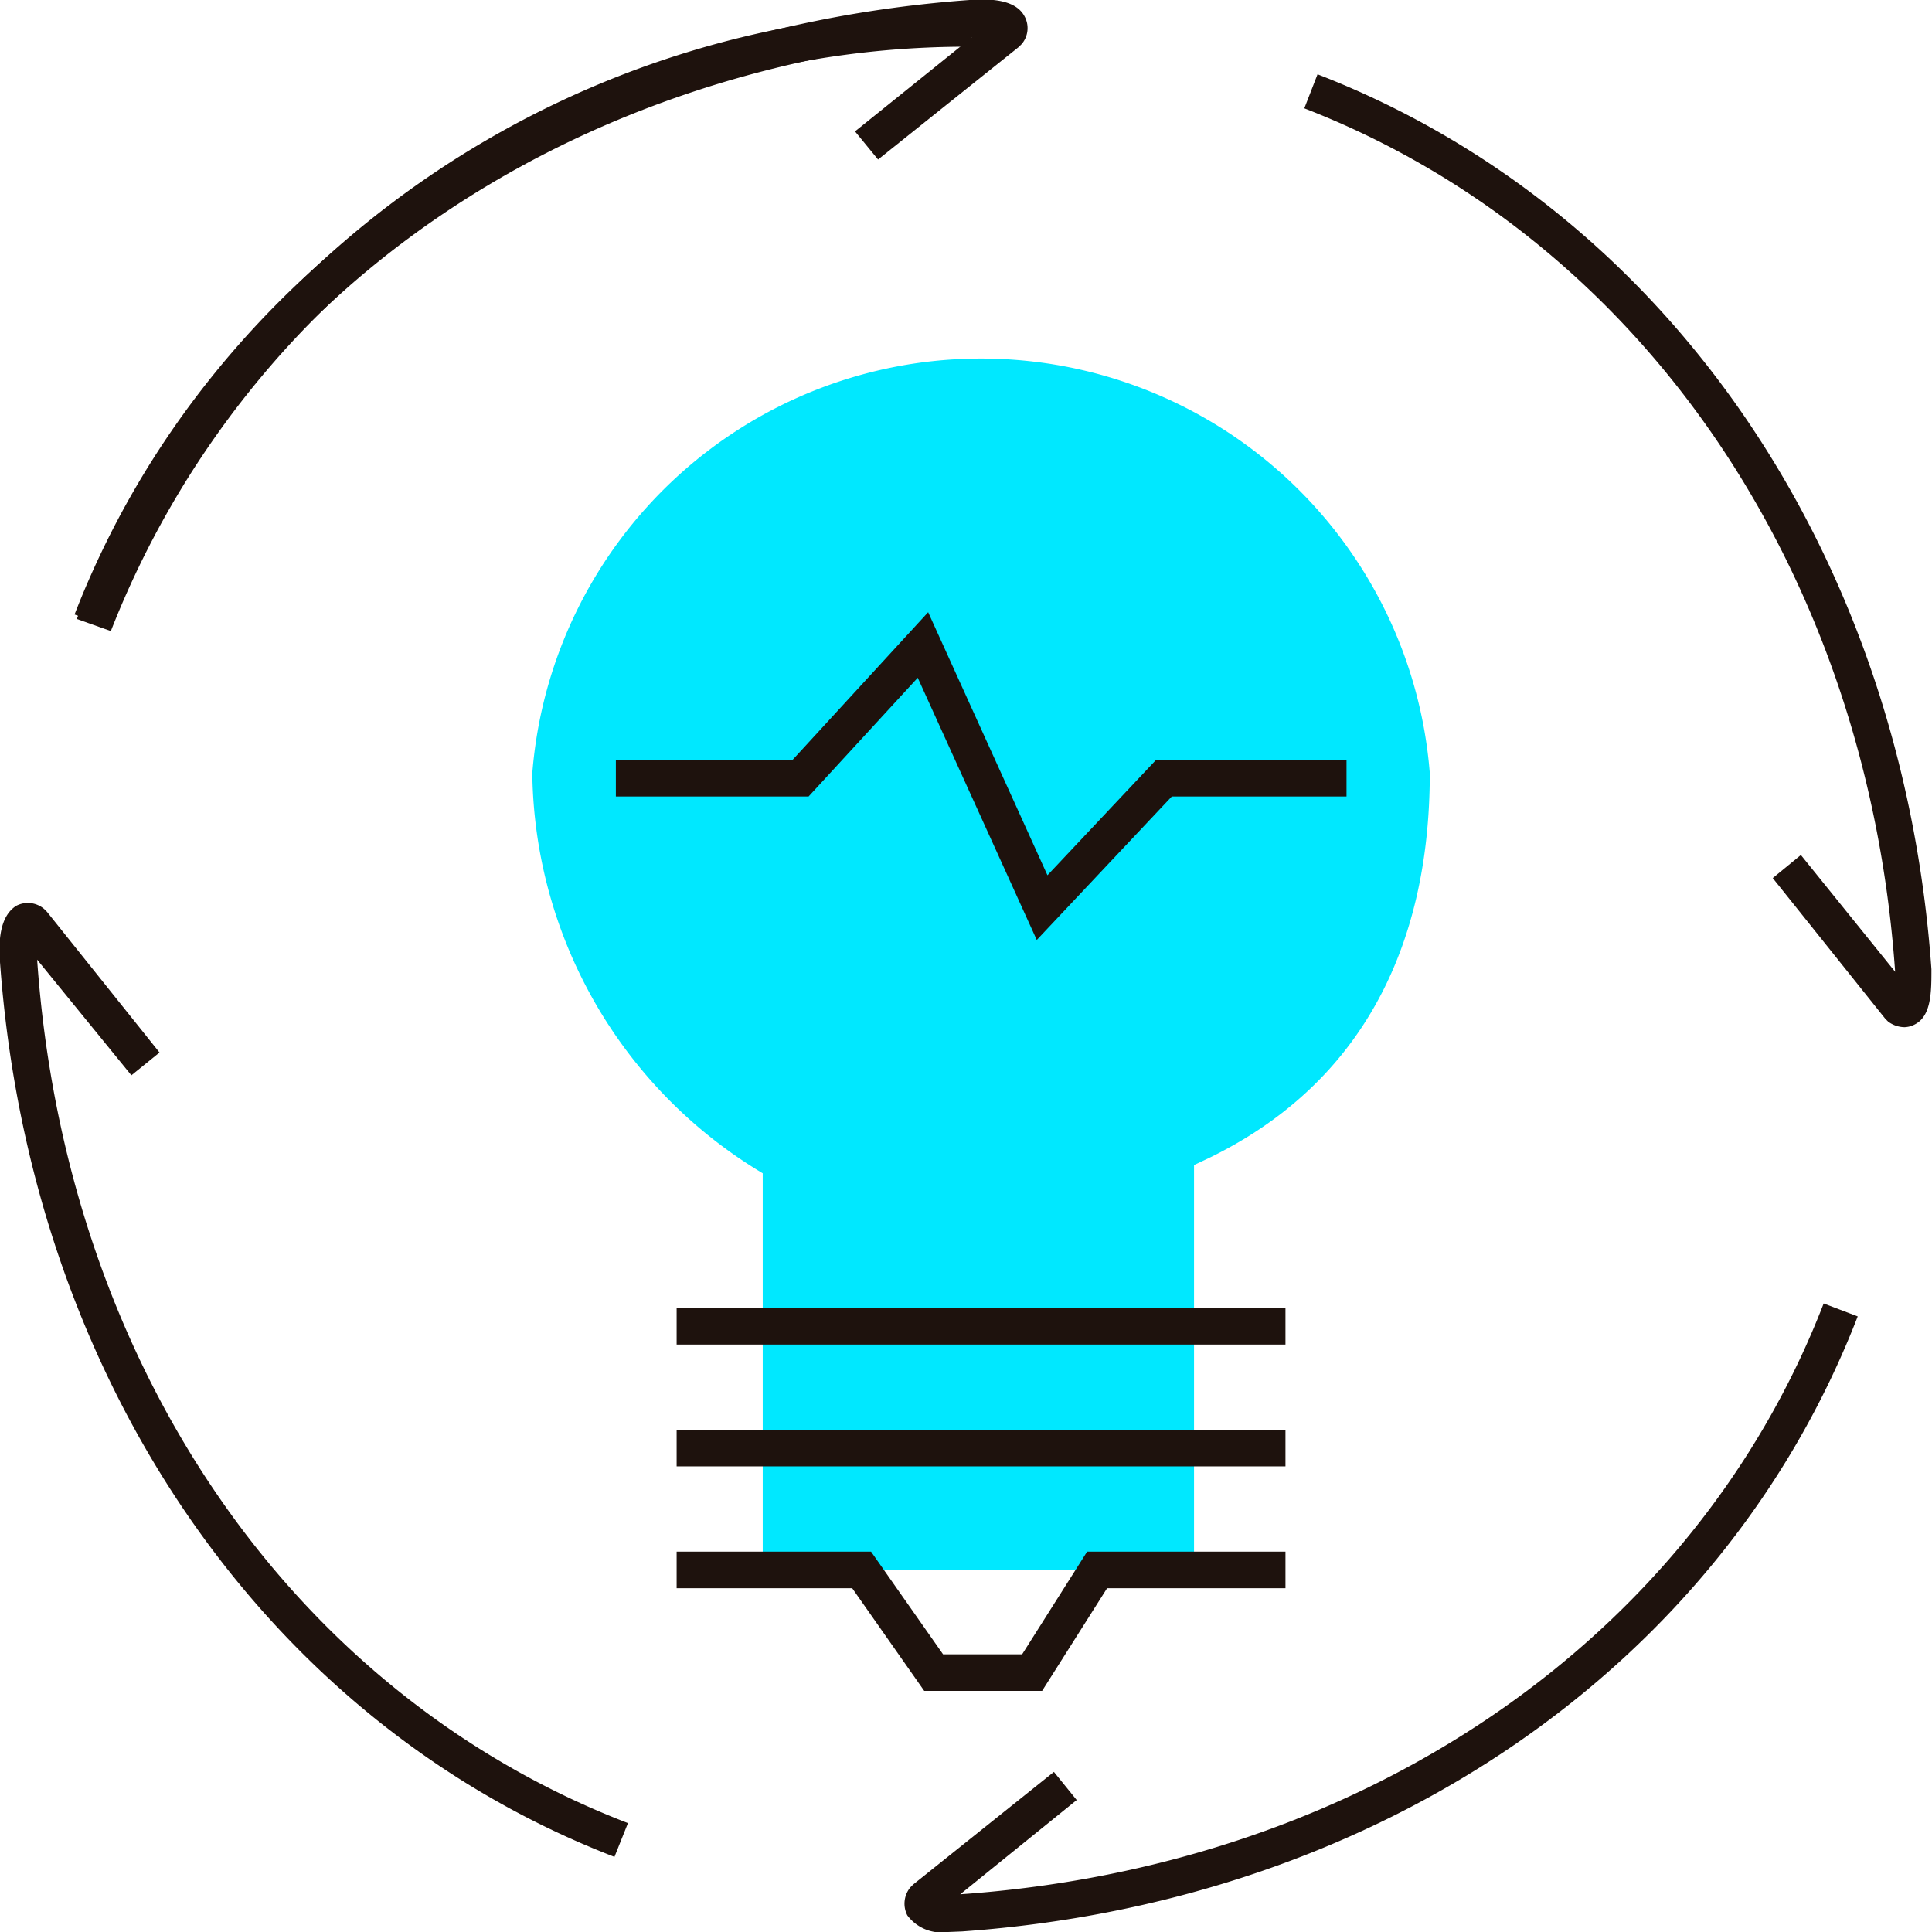
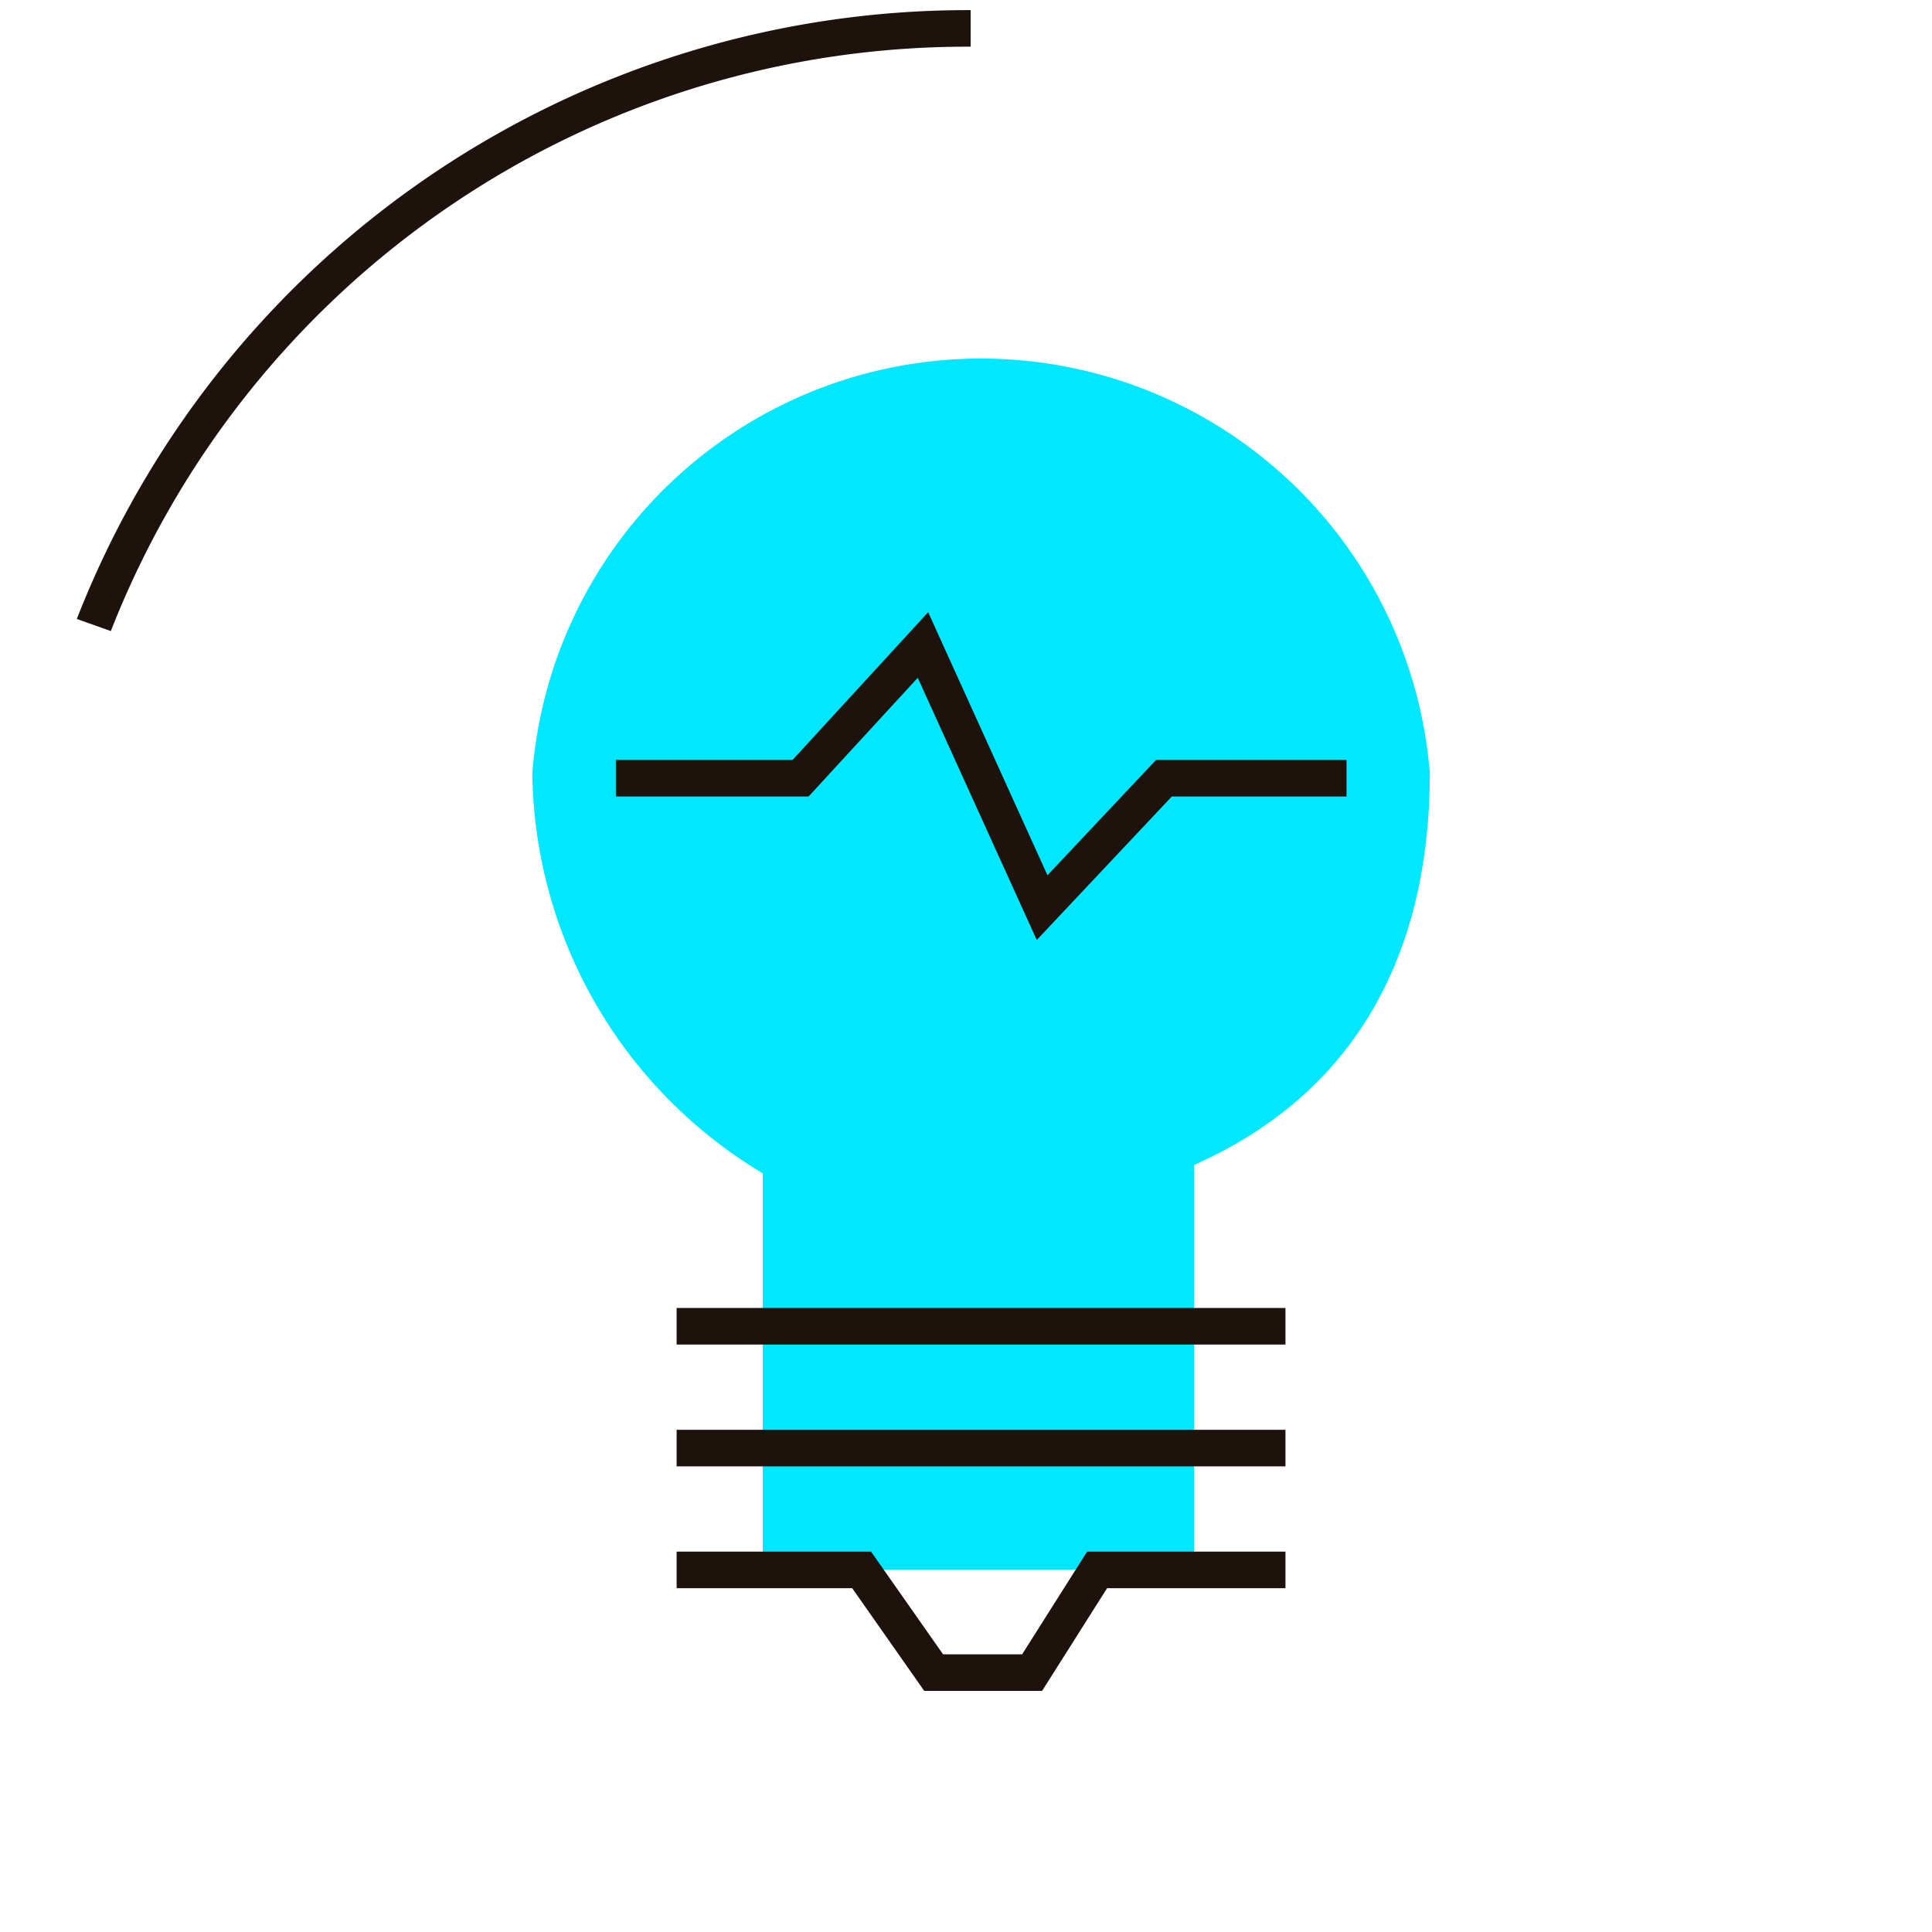
<svg xmlns="http://www.w3.org/2000/svg" viewBox="0 0 68.67 68.67">
  <defs>
    <style>.cls-1{fill:#1e120d;}.cls-2{fill:#00e8ff;}</style>
  </defs>
  <title>departamentocreativo</title>
  <g id="Capa_2" data-name="Capa 2">
    <g id="Capa_1-2" data-name="Capa 1">
-       <path class="cls-1" d="M21.84,66C9.43,61.21,1.07,49,0,34.2c-.06-.78,0-1.63.57-2a.89.89,0,0,1,1,.11l.1.1,4,5-1,.81L1.32,34.11h0c1,14.31,9,26.07,21,30.69Z" />
-       <path class="cls-1" d="M33.7,68.67a1.52,1.52,0,0,1-1.45-.59.91.91,0,0,1,.11-1l.1-.1,5-4,.81,1-4.14,3.35h0c14.31-1,26.07-9.06,30.69-21l1.21.46C61.21,59.24,49,67.6,34.2,68.65Z" />
-       <path class="cls-1" d="M67.69,36.51a1,1,0,0,1-.58-.2l-.1-.1-4-5,1-.82,3.35,4.15h0c-1-14.3-9.06-26.06-21-30.69l.47-1.21c12.41,4.81,20.77,17,21.82,31.81,0,.79,0,1.64-.57,1.95A.84.84,0,0,1,67.69,36.51Z" />
      <path class="cls-1" d="M3.94,22.43,2.73,22A34,34,0,0,1,34.5.36v1.3A32.68,32.68,0,0,0,3.94,22.43Z" />
      <path class="cls-2" d="M42.44,55.79V41.41l.53-.25c5.31-2.58,7.85-7.37,7.85-13.68a16,16,0,0,0-31.9,0,16.8,16.8,0,0,0,8.39,14.34l-.2-.41V55.79" />
-       <path class="cls-1" d="M3.86,22.31l-1.21-.47C7.46,9.43,19.65,1.07,34.46,0c.79-.06,1.64,0,1.95.57a.87.87,0,0,1-.1,1l-.1.1-5,4-.82-1,4.15-3.34h0C20.25,2.33,8.49,10.37,3.86,22.31Z" />
      <polygon class="cls-1" points="36.85 33.41 32.62 24.09 28.74 28.31 21.89 28.31 21.89 27.01 28.17 27.01 32.99 21.76 37.23 31.11 41.09 27.01 47.86 27.01 47.86 28.31 41.65 28.31 36.85 33.41" />
      <polygon class="cls-1" points="37.04 60.1 32.85 60.1 30.29 56.45 24.05 56.45 24.05 55.15 30.96 55.15 33.52 58.8 36.33 58.8 38.64 55.15 45.69 55.15 45.69 56.45 39.35 56.45 37.04 60.1" />
      <rect class="cls-1" x="24.05" y="46.49" width="21.64" height="1.3" />
      <rect class="cls-1" x="24.05" y="50.82" width="21.64" height="1.3" />
    </g>
  </g>
</svg>